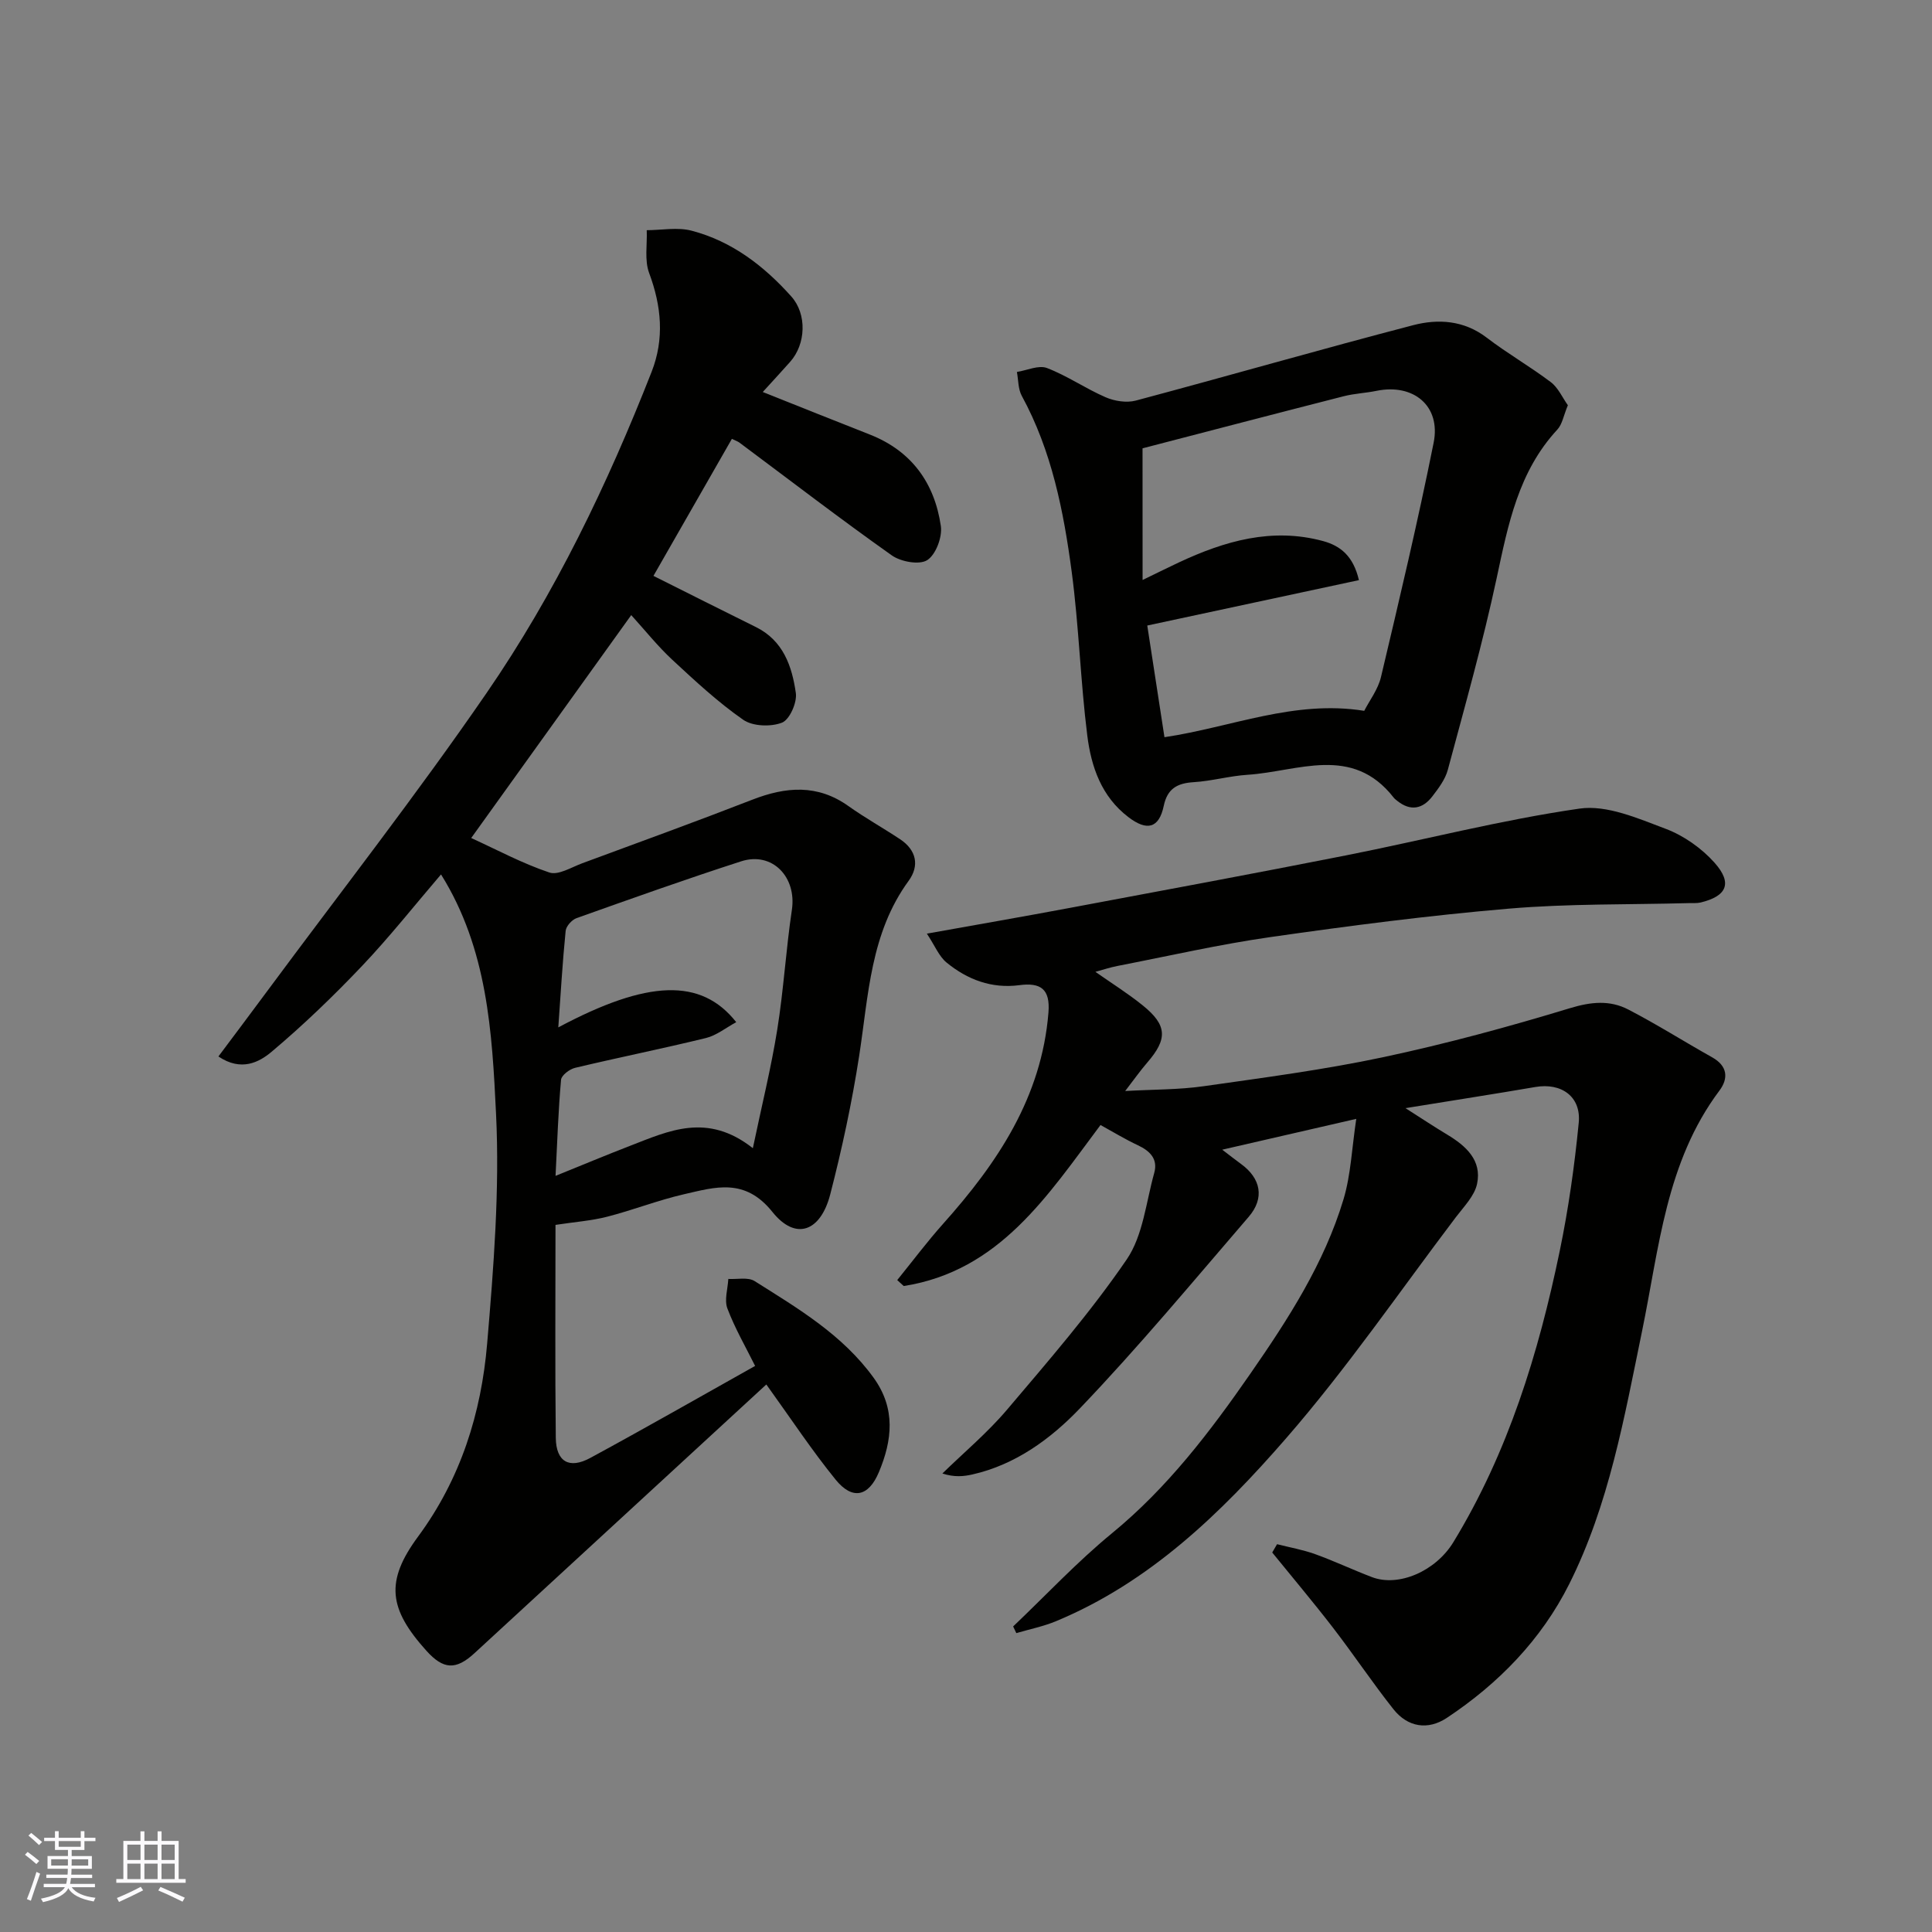
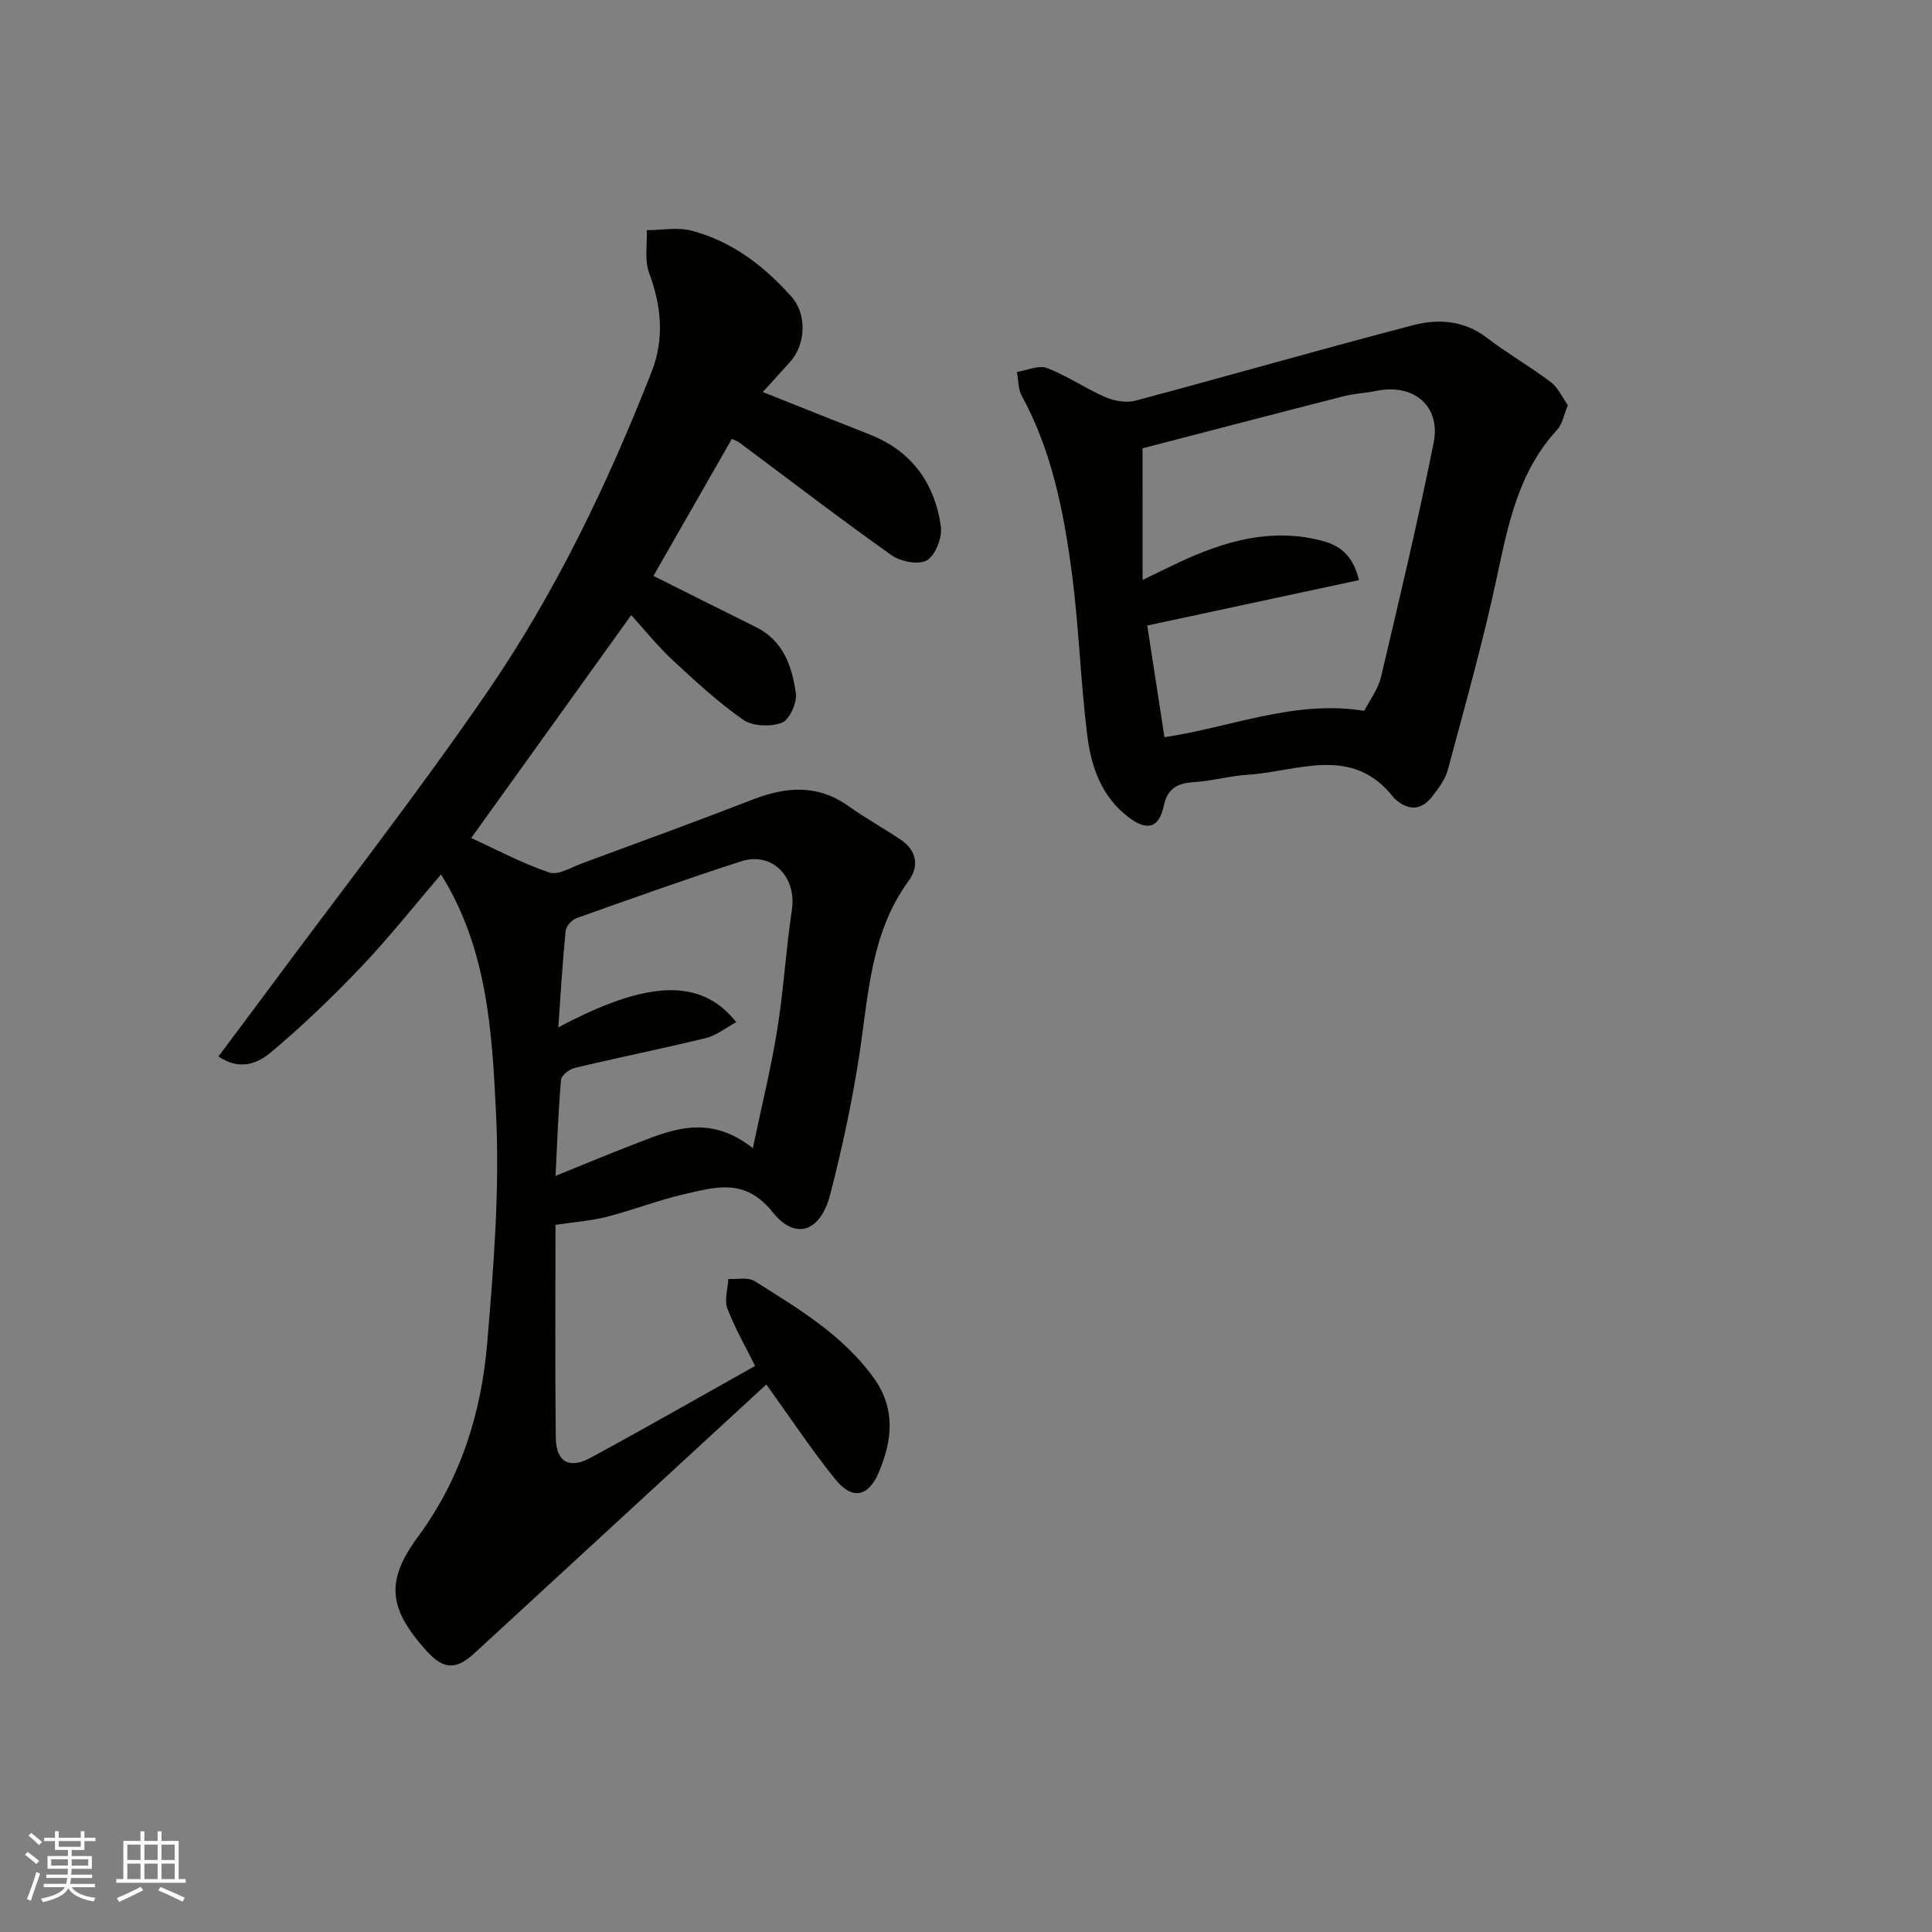
<svg xmlns="http://www.w3.org/2000/svg" enable-background="new 0 0 400 400" viewBox="0 0 400 400">
  <rect x="0" y="0" width="400" height="400" fill="#808080" stroke="none" />
  <g fill="#010100">
    <path d="m115.01 253.6c0 14.79-.11 29.44.06 44.09.06 4.95 2.78 6.53 7.16 4.15 11.47-6.22 22.8-12.7 34.11-19.04-1.92-3.86-4.17-7.75-5.74-11.89-.67-1.76.08-4.06.19-6.12 1.84.11 4.08-.42 5.45.45 8.99 5.67 18.17 11.08 24.62 19.99 4.66 6.44 3.85 13.01 1.11 19.55-2.16 5.17-5.52 5.79-8.95 1.58-4.9-6.03-9.2-12.55-14.36-19.72-20.1 18.5-40.26 37.06-60.41 55.62-3.85 3.55-6.44 3.43-9.97-.49-7.81-8.68-8.57-14.36-1.72-23.64 8.83-11.97 13.08-25.55 14.3-39.96 1.34-15.81 2.61-31.77 1.84-47.57-.82-16.85-1.74-34.11-11.39-49.56-5.45 6.36-10.64 12.94-16.39 18.99-5.91 6.22-12.13 12.21-18.69 17.73-2.59 2.18-6.3 4.14-11.01.97 3.44-4.6 6.82-9.09 10.17-13.62 15.17-20.49 30.89-40.61 45.33-61.6 14.2-20.63 25.04-43.2 34.19-66.53 2.67-6.81 2.05-13.58-.51-20.45-.99-2.65-.38-5.89-.5-8.87 3.1-.01 6.38-.66 9.28.1 8.34 2.18 14.98 7.28 20.66 13.63 3.25 3.64 3.04 9.85-.27 13.55-1.85 2.07-3.72 4.11-5.65 6.22 7.72 3.07 14.9 5.96 22.1 8.78 8.7 3.4 13.46 10.04 14.77 18.95.34 2.28-1.03 5.94-2.82 7.08-1.63 1.04-5.47.34-7.34-.99-10.67-7.55-21.04-15.52-31.52-23.33-.37-.28-.84-.42-1.58-.79-5.52 9.64-10.98 19.18-16.24 28.37 7.31 3.65 14.24 7.16 21.2 10.59 5.68 2.8 7.49 8.13 8.28 13.67.28 1.97-1.29 5.51-2.87 6.13-2.31.9-6.06.77-8.03-.6-5.24-3.65-9.98-8.06-14.68-12.42-3.02-2.81-5.62-6.08-8.5-9.25-11.46 15.97-22.37 31.17-33.13 46.15 5.29 2.42 10.57 5.26 16.17 7.14 1.86.63 4.58-1.09 6.84-1.92 11.75-4.34 23.53-8.62 35.21-13.16 6.93-2.69 13.47-3.24 19.88 1.33 3.45 2.45 7.16 4.52 10.69 6.86 3.39 2.25 4.06 5.48 1.77 8.62-7.93 10.86-8.3 23.71-10.24 36.25-1.49 9.64-3.55 19.22-5.99 28.67-2.01 7.75-7.18 9.62-11.97 3.63-5.7-7.12-11.82-5.15-18.32-3.66-5.37 1.23-10.55 3.28-15.9 4.65-3.28.84-6.72 1.08-10.69 1.69zm37.42-41.97c-2.15 1.16-4.08 2.74-6.26 3.28-8.99 2.2-18.08 4.02-27.09 6.17-1.15.27-2.83 1.54-2.92 2.47-.57 6.36-.78 12.75-1.14 19.9 5.54-2.24 10.46-4.3 15.43-6.22 7.98-3.08 15.96-6.97 25.42.49 1.84-8.81 3.78-16.62 5.05-24.53 1.32-8.22 1.8-16.57 3.03-24.81 1.02-6.82-4.07-12.13-10.51-10.05-11.43 3.69-22.75 7.73-34.07 11.76-.98.35-2.17 1.67-2.26 2.65-.65 6.47-1.02 12.97-1.52 19.97 18.5-9.87 29.58-10.28 36.84-1.08z" />
-     <path d="m209.76 336.74c6.8-6.47 13.24-13.37 20.48-19.31 11.48-9.42 20.29-20.99 28.64-33.03 7.82-11.28 15.29-22.83 19.28-36.1 1.52-5.07 1.72-10.53 2.64-16.65-9.94 2.29-18.59 4.28-27.75 6.38 1.6 1.22 2.72 2.1 3.87 2.94 4.13 2.99 4.95 7.08 1.61 10.96-11.5 13.35-22.78 26.94-34.95 39.66-6 6.27-13.29 11.65-22.25 13.68-1.83.41-3.72.61-6.22-.2 4.48-4.37 9.33-8.43 13.36-13.18 8.58-10.12 17.33-20.21 24.8-31.13 3.39-4.96 4-11.85 5.7-17.91.8-2.87-.84-4.54-3.37-5.73-2.63-1.23-5.13-2.76-7.75-4.2-10.94 14.58-20.87 30.21-40.74 33.34-.45-.41-.9-.82-1.35-1.23 3.17-3.91 6.19-7.95 9.54-11.7 11.25-12.59 20.35-26.16 21.77-43.69.4-4.92-1.65-6.25-6.04-5.67-5.72.75-10.74-1.15-15.06-4.69-1.56-1.28-2.39-3.44-4.07-5.98 10.71-1.92 20.16-3.56 29.6-5.33 19.07-3.57 38.14-7.11 57.17-10.87 16.14-3.19 32.12-7.35 48.37-9.69 5.65-.81 12.09 2.03 17.8 4.18 3.76 1.41 7.47 4.03 10.15 7.04 3.76 4.23 2.52 6.91-2.88 8.22-.79.19-1.66.1-2.49.13-12.43.34-24.92.09-37.29 1.15-16.48 1.4-32.9 3.54-49.28 5.88-10.63 1.52-21.14 3.93-31.69 5.98-1.59.31-3.14.83-4.57 1.22 3.27 2.3 6.7 4.44 9.82 6.96 5.06 4.09 5.15 6.94.92 11.82-1.47 1.7-2.77 3.56-4.57 5.89 5.9-.33 11.13-.26 16.23-.99 12.45-1.77 24.95-3.41 37.23-6.02 13.01-2.77 25.89-6.27 38.63-10.14 4.37-1.33 8.25-1.7 12.07.28 5.91 3.06 11.55 6.64 17.37 9.9 3.21 1.8 3.39 4.37 1.49 6.9-11.08 14.78-12.47 32.61-16.01 49.79-3.68 17.86-6.84 35.94-15.1 52.4-5.76 11.47-14.61 20.57-25.32 27.67-3.92 2.6-8.09 1.94-11.05-1.79-4.36-5.5-8.26-11.36-12.55-16.92-4.06-5.27-8.36-10.36-12.55-15.53.33-.57.67-1.15 1-1.72 2.64.67 5.34 1.14 7.89 2.06 3.98 1.43 7.82 3.26 11.77 4.76 5.51 2.09 13.18-1.22 16.85-7.25 11.34-18.6 17.62-39.09 22-60.2 1.82-8.77 3.08-17.7 3.95-26.62.53-5.43-3.6-8.33-8.97-7.41-8.52 1.46-17.07 2.78-26.9 4.38 3.45 2.2 6.01 3.9 8.64 5.48 3.89 2.34 7.21 5.32 6.18 10.2-.53 2.49-2.72 4.7-4.37 6.87-11.65 15.38-22.61 31.38-35.25 45.9-13.39 15.38-28.13 29.7-47.55 37.77-2.63 1.09-5.47 1.66-8.22 2.47-.21-.45-.44-.91-.66-1.38z" />
    <path d="m324.61 83.9c-.89 2.12-1.15 3.93-2.18 5.04-8.07 8.71-10.19 19.66-12.56 30.75-2.86 13.35-6.58 26.51-10.12 39.71-.53 1.97-1.91 3.8-3.19 5.47-2.02 2.63-4.53 3.14-7.27.94-.26-.21-.54-.41-.74-.67-8.6-11.03-19.84-5.4-30.25-4.73-3.74.24-7.42 1.3-11.16 1.53-3.41.21-5.45 1.33-6.2 4.91-.98 4.65-3.47 5.26-7.3 2.34-5.62-4.27-7.72-10.46-8.53-16.91-1.41-11.24-1.73-22.62-3.22-33.85-1.68-12.6-4.13-25.08-10.34-36.47-.77-1.41-.7-3.29-1.01-4.95 2.09-.33 4.5-1.47 6.21-.82 4.21 1.61 8.01 4.26 12.16 6.06 1.85.8 4.33 1.19 6.23.69 19.16-5.11 38.23-10.61 57.42-15.61 5.17-1.35 10.52-1.04 15.25 2.58 4.27 3.27 8.97 5.96 13.26 9.2 1.54 1.16 2.41 3.21 3.54 4.79zm-88.05 36.18c3.12-1.51 5.3-2.6 7.5-3.63 9.51-4.45 19.29-7.29 29.86-4.43 3.61.98 6.27 3.11 7.43 8.09-14.55 3.12-28.88 6.2-43.82 9.4 1.23 7.99 2.42 15.68 3.56 23.12 13.92-2.08 26.87-7.78 41.36-5.46 1.07-2.11 2.86-4.42 3.47-7.01 3.82-16.12 7.65-32.26 10.9-48.5 1.53-7.61-4.16-12.31-11.83-10.74-2.24.46-4.56.55-6.76 1.11-14.11 3.6-28.2 7.29-41.68 10.79.01 9.4.01 17.81.01 27.26z" />
  </g>
  <path d="m5.17 384 .55-.58c.85.61 1.65 1.24 2.4 1.87l-.59.64c-.83-.73-1.62-1.37-2.36-1.93m1.22 9.53-.82-.34c.71-1.76 1.37-3.64 1.98-5.63.24.13.5.25.76.36-.6 1.67-1.24 3.54-1.92 5.61m-.5-13.5.57-.54c.56.44 1.31 1.06 2.26 1.87l-.64.64c-.68-.66-1.41-1.32-2.19-1.97m3.25.46h2.24v-1.36h.77v1.36h4.57v-1.36h.76v1.36h2.28v.69h-2.28v1.84h-2.64v1.26h4.18v2.64h-4.21c0 .45-.02.86-.05 1.21h4.32v.69h-4.38c-.04.34-.1.75-.19 1.22h5.15v.69h-4.82c.87 1.19 2.51 1.92 4.93 2.19-.17.31-.3.57-.37.76-2.77-.49-4.52-1.41-5.26-2.76-.56 1.26-2.3 2.23-5.24 2.9-.12-.24-.26-.48-.43-.72 2.73-.55 4.38-1.34 4.96-2.38h-4.38v-.69h4.65c.1-.38.17-.79.21-1.22h-4.32v-.69h4.4c.03-.34.05-.75.05-1.21h-4.2v-2.64h4.23v-1.26h-2.69v-1.84h-2.24zm1.46 4.46v1.29h3.45c.01-.4.02-.57.01-.53v-.32-.45h-3.46zm1.55-2.59h4.57v-1.19h-4.57zm6.11 2.59h-3.42v.77c-.01.19-.01.37-.02.53h3.44z" fill="#fbfafc" />
  <path d="m32.63 379.16h.82v1.98h3.54v7.89h1.45v.78h-14.36v-.78h1.46v-7.89h3.54v-1.98h.82v1.98h2.73zm-3.49 11.48.5.73c-1.61.82-3.28 1.63-5 2.41-.13-.27-.28-.55-.44-.82 1.75-.72 3.4-1.49 4.94-2.32m-2.78-5.55h2.73v-3.18h-2.73zm0 3.95h2.73v-3.2h-2.73zm3.54-3.95h2.73v-3.18h-2.73zm0 3.95h2.73v-3.2h-2.73zm7.89 4.68c-1.84-.92-3.51-1.7-5.02-2.32l.45-.73c1.89.8 3.57 1.55 5.04 2.23zm-1.62-11.81h-2.73v3.18h2.73zm-2.73 7.13h2.73v-3.2h-2.73z" fill="#fbfafc" />
</svg>